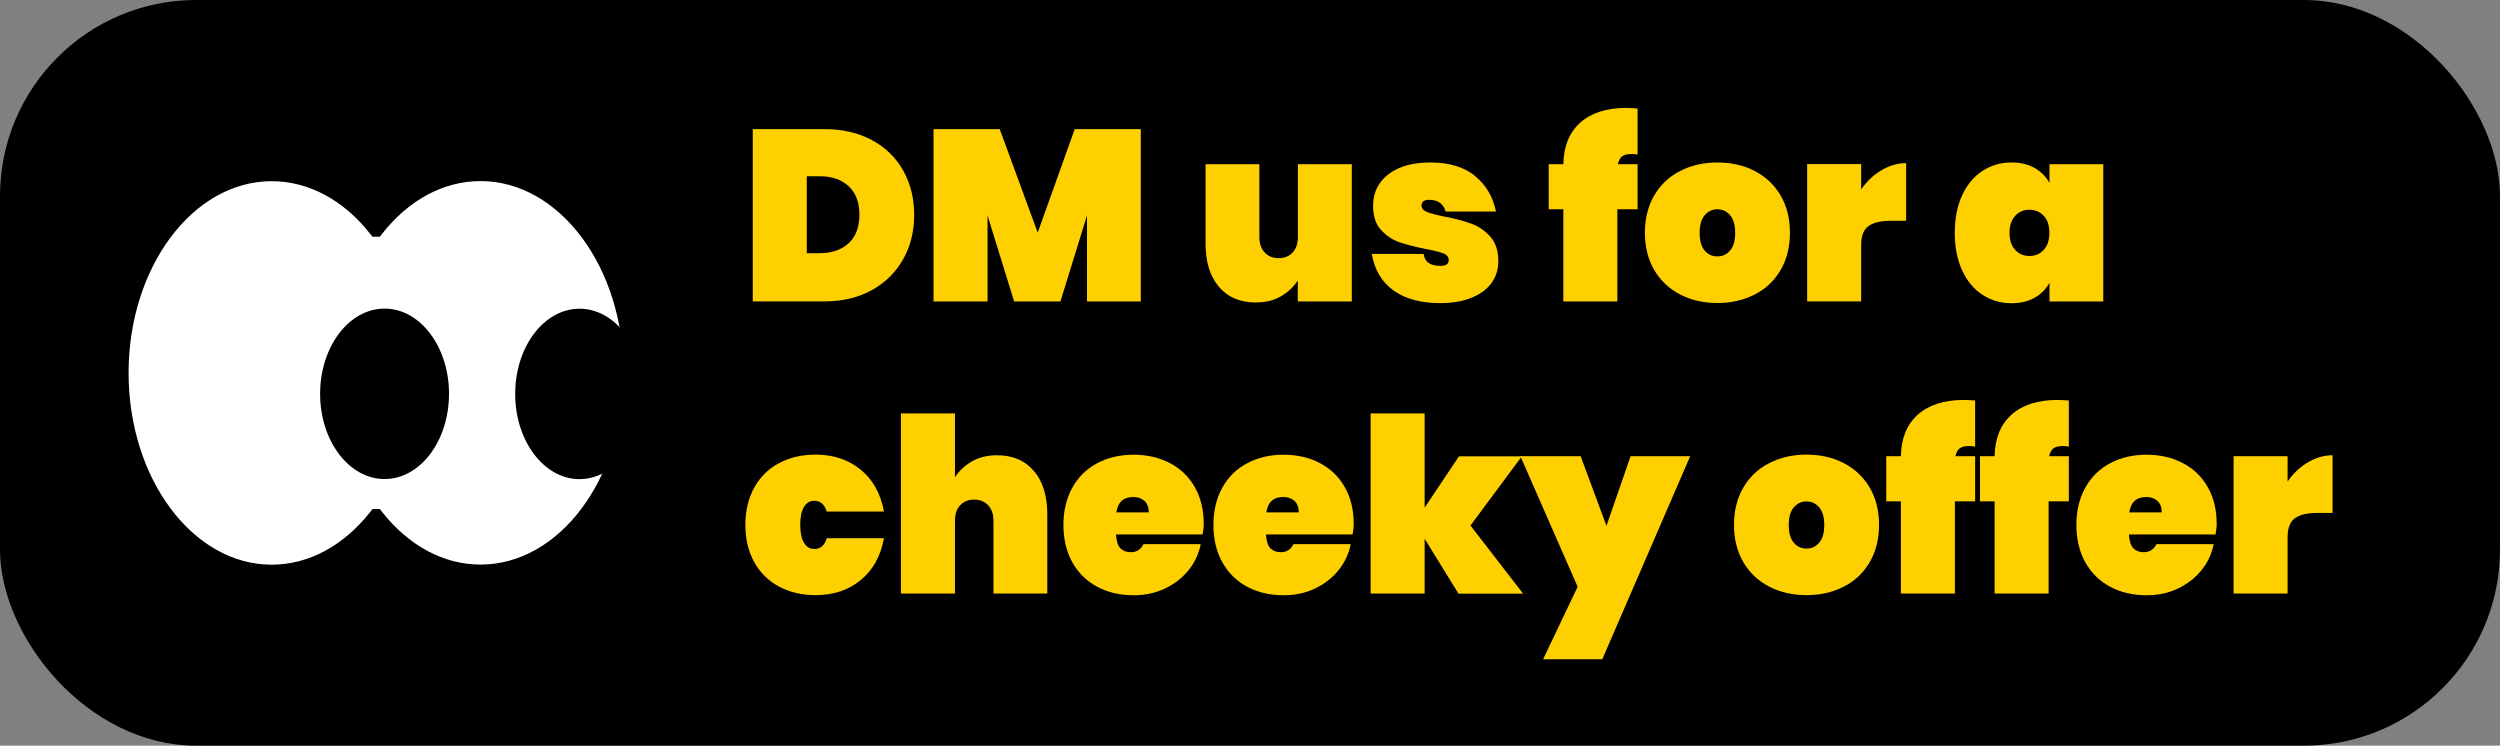
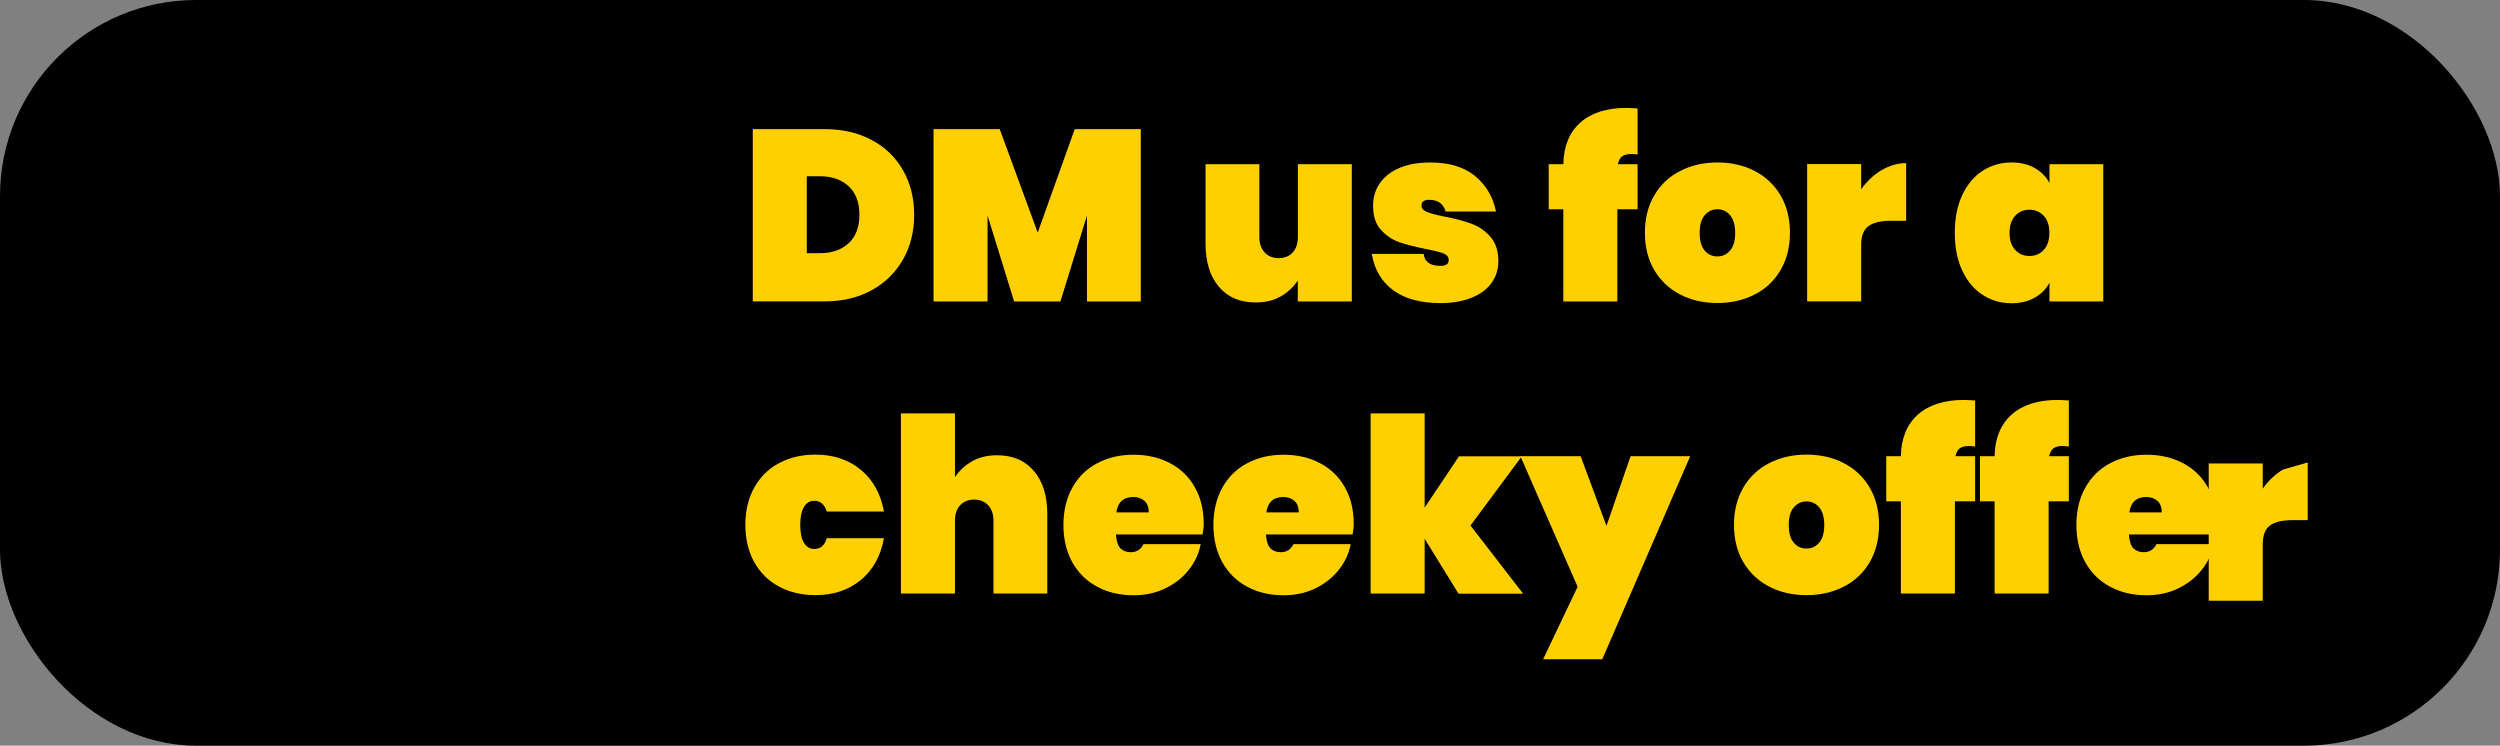
<svg xmlns="http://www.w3.org/2000/svg" id="Layer_1" viewBox="0 0 232.34 69.3">
  <rect x="0" y="0" width="232.34" height="69.3" fill="#808080" stroke="none" />
  <defs>
    <style>.cls-1,.cls-2,.cls-3{stroke-width:0px;}.cls-2{fill:#fff;}.cls-3{fill:#ffd000;}</style>
  </defs>
  <rect class="cls-1" width="232.34" height="69.3" rx="18.23" ry="18.23" />
  <path class="cls-3" d="m83.94,24.08c-.68,1.22-1.65,2.18-2.91,2.88-1.26.7-2.73,1.05-4.4,1.05h-6.67V12h6.67c1.67,0,3.14.34,4.4,1.02,1.26.68,2.23,1.62,2.91,2.83s1.02,2.58,1.02,4.12-.34,2.9-1.02,4.12Zm-5.07-1.47c.66-.62,1-1.5,1-2.65s-.33-2.03-1-2.65c-.66-.62-1.56-.93-2.69-.93h-1.2v7.15h1.2c1.13,0,2.03-.31,2.69-.93Z" />
  <path class="cls-3" d="m106.02,12v16.02h-5v-7.99l-2.47,7.99h-4.3l-2.47-7.99v7.99h-5.02V12h6.15l3.53,9.62,3.44-9.62h6.13Z" />
  <path class="cls-3" d="m125.63,15.26v12.76h-5.02v-1.95c-.39.6-.92,1.09-1.57,1.47s-1.44.57-2.34.57c-1.46,0-2.61-.49-3.43-1.47s-1.23-2.31-1.23-3.98v-7.4h5v6.76c0,.6.16,1.08.49,1.44.32.35.76.53,1.3.53s1-.18,1.31-.53c.32-.35.48-.83.48-1.44v-6.76h5.02Z" />
  <path class="cls-3" d="m137.07,16.35c1.03.84,1.69,1.94,1.96,3.31h-4.68c-.2-.72-.71-1.09-1.54-1.09-.47,0-.7.18-.7.54,0,.26.17.45.51.59.34.14.88.28,1.62.43.96.18,1.79.4,2.48.65.69.25,1.28.65,1.78,1.21.5.56.75,1.32.75,2.29,0,.75-.21,1.43-.63,2.01-.42.59-1.04,1.05-1.86,1.38-.81.33-1.77.5-2.87.5-1.84,0-3.3-.39-4.39-1.18s-1.76-1.92-2.01-3.39h4.82c.09.74.61,1.11,1.56,1.11.51,0,.77-.18.77-.54,0-.29-.17-.5-.52-.63s-.91-.27-1.67-.41c-.98-.2-1.79-.41-2.43-.63-.64-.23-1.2-.61-1.69-1.15s-.72-1.29-.72-2.24c0-.77.2-1.46.61-2.06.41-.6,1.01-1.08,1.81-1.43.8-.35,1.77-.52,2.92-.52,1.73,0,3.12.42,4.15,1.26Z" />
  <path class="cls-3" d="m151.63,14.31c-.38,0-.66.07-.86.21-.2.14-.33.39-.41.74h1.83v4.19h-1.88v8.57h-5.02v-8.57h-1.36v-4.19h1.36c.03-1.66.55-2.94,1.57-3.86,1.02-.91,2.45-1.37,4.29-1.37.21,0,.56.02,1.04.05v4.28c-.27-.03-.46-.05-.57-.05Z" />
  <path class="cls-3" d="m163.07,15.89c1.03.53,1.83,1.29,2.41,2.27.58.99.87,2.15.87,3.47s-.29,2.48-.87,3.47c-.58.99-1.38,1.75-2.41,2.27-1.03.53-2.18.79-3.46.79s-2.44-.26-3.46-.79c-1.03-.53-1.83-1.29-2.41-2.27-.58-.99-.87-2.15-.87-3.47s.29-2.48.87-3.47c.58-.99,1.38-1.75,2.41-2.27,1.03-.53,2.18-.79,3.46-.79s2.44.26,3.46.79Zm-4.64,4.11c-.32.37-.47.92-.47,1.64s.15,1.27.46,1.64c.31.37.71.55,1.19.55s.86-.18,1.18-.55c.32-.37.47-.92.47-1.64s-.16-1.27-.47-1.64c-.32-.37-.71-.55-1.18-.55s-.86.18-1.18.55Z" />
  <path class="cls-3" d="m174.84,15.83c.74-.44,1.51-.67,2.31-.67v5.36h-1.42c-.95,0-1.65.17-2.09.5-.45.33-.67.92-.67,1.76v5.23h-5.02v-12.76h5.02v2.35c.51-.74,1.14-1.33,1.88-1.78Z" />
  <path class="cls-3" d="m189.09,15.61c.6.34,1.06.8,1.38,1.39v-1.74h5v12.76h-5v-1.74c-.32.59-.78,1.05-1.38,1.39s-1.32.51-2.15.51c-1,0-1.89-.26-2.69-.78-.8-.52-1.43-1.27-1.89-2.26s-.69-2.15-.69-3.5.23-2.51.69-3.5,1.09-1.74,1.89-2.26c.8-.52,1.7-.78,2.69-.78.83,0,1.55.17,2.15.51Zm-1.81,4.45c-.35.38-.52.9-.52,1.58s.17,1.21.52,1.58c.35.38.79.57,1.33.57s.99-.19,1.33-.57c.35-.38.52-.9.52-1.58s-.17-1.21-.52-1.58-.79-.57-1.33-.57-.99.19-1.33.57Z" />
  <path class="cls-3" d="m79.99,43.65c1.14.94,1.86,2.23,2.16,3.89h-5.32c-.2-.66-.58-1-1.15-1-.41,0-.73.19-.96.57-.23.38-.35.94-.35,1.67s.12,1.3.35,1.67c.23.38.55.57.96.57.57,0,.96-.33,1.15-1h5.32c-.3,1.66-1.02,2.96-2.16,3.89-1.14.94-2.54,1.4-4.2,1.4-1.27,0-2.39-.26-3.38-.79-.99-.53-1.76-1.29-2.31-2.27-.55-.99-.83-2.15-.83-3.47s.28-2.48.83-3.47,1.32-1.75,2.31-2.27c.99-.53,2.12-.79,3.38-.79,1.66,0,3.06.47,4.2,1.4Z" />
  <path class="cls-3" d="m96.1,43.78c.82.98,1.23,2.31,1.23,3.98v7.4h-5v-6.76c0-.6-.16-1.08-.49-1.44-.33-.35-.76-.53-1.3-.53s-1,.18-1.31.53c-.32.35-.48.83-.48,1.44v6.76h-5.02v-16.74h5.02v5.93c.39-.6.92-1.09,1.57-1.47.66-.38,1.44-.57,2.34-.57,1.46,0,2.61.49,3.43,1.47Z" />
  <path class="cls-3" d="m111.74,49.67h-8.03c.05.63.19,1.07.43,1.3.24.23.56.35.95.35.54,0,.94-.25,1.18-.75h5.32c-.18.91-.56,1.72-1.14,2.43-.58.72-1.31,1.28-2.19,1.7-.88.42-1.85.62-2.91.62-1.27,0-2.39-.26-3.38-.79-.99-.53-1.76-1.29-2.31-2.27-.55-.99-.83-2.15-.83-3.47s.28-2.48.83-3.47,1.32-1.75,2.31-2.27c.99-.53,2.12-.79,3.38-.79s2.39.26,3.38.78c.99.52,1.76,1.26,2.31,2.23.55.97.83,2.1.83,3.42,0,.32-.04.65-.11,1Zm-4.98-2.06c0-.48-.14-.84-.41-1.07s-.61-.35-1.02-.35c-.92,0-1.45.48-1.58,1.43h3.01Z" />
  <path class="cls-3" d="m125.68,49.67h-8.03c.05.63.19,1.07.43,1.3.24.23.56.35.95.35.54,0,.94-.25,1.18-.75h5.32c-.18.91-.56,1.72-1.14,2.43-.58.72-1.31,1.28-2.19,1.7-.88.42-1.85.62-2.91.62-1.27,0-2.39-.26-3.38-.79-.99-.53-1.76-1.29-2.31-2.27-.55-.99-.83-2.15-.83-3.47s.28-2.48.83-3.47,1.32-1.75,2.31-2.27c.99-.53,2.12-.79,3.38-.79s2.39.26,3.38.78c.99.52,1.76,1.26,2.31,2.23.55.97.83,2.1.83,3.42,0,.32-.04.65-.11,1Zm-4.98-2.06c0-.48-.14-.84-.41-1.07s-.61-.35-1.02-.35c-.92,0-1.45.48-1.58,1.43h3.01Z" />
  <path class="cls-3" d="m135.54,55.16l-3.14-5.09v5.09h-5.02v-16.74h5.02v8.76l3.19-4.77h5.84l-4.77,6.43,4.89,6.33h-6Z" />
  <path class="cls-3" d="m146.9,42.4l2.4,6.47,2.24-6.47h5.54l-8.17,18.87h-5.5l3.21-6.74-5.32-12.13h5.59Z" />
  <path class="cls-3" d="m171.35,43.04c1.03.53,1.83,1.29,2.41,2.27.58.99.87,2.15.87,3.47s-.29,2.48-.87,3.47c-.58.99-1.38,1.75-2.41,2.27-1.03.53-2.18.79-3.46.79s-2.44-.26-3.46-.79c-1.03-.53-1.83-1.29-2.41-2.27-.58-.99-.87-2.15-.87-3.47s.29-2.48.87-3.47c.58-.99,1.38-1.75,2.41-2.27,1.03-.53,2.18-.79,3.46-.79s2.44.26,3.46.79Zm-4.64,4.11c-.32.37-.47.92-.47,1.64s.15,1.27.46,1.64c.31.37.71.55,1.19.55s.86-.18,1.18-.55c.32-.37.47-.92.47-1.64s-.16-1.27-.47-1.64c-.32-.37-.71-.55-1.18-.55s-.86.18-1.18.55Z" />
  <path class="cls-3" d="m183,41.45c-.38,0-.66.07-.86.21-.2.14-.33.39-.41.74h1.83v4.19h-1.88v8.57h-5.02v-8.57h-1.36v-4.19h1.36c.03-1.66.55-2.94,1.57-3.86,1.02-.91,2.45-1.37,4.29-1.37.21,0,.56.02,1.04.05v4.28c-.27-.03-.46-.05-.57-.05Z" />
  <path class="cls-3" d="m191.71,41.45c-.38,0-.66.07-.86.21-.2.14-.33.39-.41.74h1.83v4.19h-1.88v8.57h-5.02v-8.57h-1.36v-4.19h1.36c.03-1.66.55-2.94,1.57-3.86,1.02-.91,2.45-1.37,4.29-1.37.21,0,.56.02,1.04.05v4.28c-.27-.03-.46-.05-.57-.05Z" />
  <path class="cls-3" d="m205.88,49.67h-8.03c.05.63.19,1.07.43,1.3.24.23.56.35.95.35.54,0,.94-.25,1.18-.75h5.32c-.18.91-.56,1.72-1.14,2.43-.58.72-1.31,1.28-2.19,1.7-.88.42-1.85.62-2.91.62-1.27,0-2.39-.26-3.38-.79-.99-.53-1.76-1.29-2.31-2.27-.55-.99-.83-2.15-.83-3.47s.28-2.48.83-3.47,1.32-1.75,2.31-2.27c.99-.53,2.12-.79,3.38-.79s2.39.26,3.38.78c.99.52,1.76,1.26,2.31,2.23.55.97.83,2.1.83,3.42,0,.32-.04.65-.11,1Zm-4.98-2.06c0-.48-.14-.84-.41-1.07s-.61-.35-1.02-.35c-.92,0-1.45.48-1.58,1.43h3.01Z" />
-   <path class="cls-3" d="m214.47,42.98c.74-.44,1.51-.67,2.31-.67v5.36h-1.42c-.95,0-1.65.17-2.09.5-.45.33-.67.92-.67,1.76v5.23h-5.02v-12.76h5.02v2.35c.51-.74,1.14-1.33,1.88-1.78Z" />
-   <path class="cls-2" d="m58.65,34.65c0,10.21-6.26,18.5-13.98,18.5-3.76,0-7.17-1.96-9.68-5.15-.01-.02-.03-.02-.05,0-2.52,3.19-5.92,5.15-9.68,5.15-7.72,0-13.98-8.28-13.98-18.5s6.25-18.5,13.98-18.5c3.76,0,7.17,1.97,9.68,5.16.01.02.03.02.05,0,2.51-3.19,5.92-5.16,9.68-5.16,7.72,0,13.98,8.28,13.98,18.5h0Z" />
+   <path class="cls-3" d="m214.47,42.98v5.36h-1.42c-.95,0-1.65.17-2.09.5-.45.33-.67.92-.67,1.76v5.23h-5.02v-12.76h5.02v2.35c.51-.74,1.14-1.33,1.88-1.78Z" />
  <path class="cls-1" d="m44.67,53.82c-3.6,0-7.02-1.7-9.71-4.79-2.67,3.09-6.09,4.79-9.71,4.79-8.08,0-14.65-8.6-14.65-19.17s6.57-19.17,14.65-19.17c3.61,0,7.03,1.7,9.71,4.8,2.66-3.09,6.09-4.8,9.71-4.8,8.08,0,14.65,8.6,14.65,19.17h0c0,10.57-6.57,19.17-14.65,19.17Zm-10.05-6.51h.69s.21.28.21.28c2.48,3.14,5.73,4.88,9.14,4.88,7.33,0,13.3-7.99,13.3-17.82s-5.97-17.82-13.3-17.82c-3.42,0-6.67,1.74-9.15,4.9l-.21.27h-.68s-.22-.27-.22-.27c-2.48-3.15-5.73-4.89-9.15-4.89-7.33,0-13.3,7.99-13.3,17.82s5.97,17.82,13.3,17.82c3.41,0,6.66-1.74,9.15-4.89l.21-.27Z" />
  <ellipse class="cls-1" cx="35.74" cy="36.6" rx="5.99" ry="7.92" />
  <path class="cls-1" d="m58.65,34.65c0,3.14-.59,6.1-1.64,8.69-.92.75-1.99,1.19-3.15,1.19-3.3,0-5.98-3.54-5.98-7.92s2.68-7.92,5.98-7.92c1.84,0,3.49,1.1,4.59,2.83.13,1.02.2,2.06.2,3.14h0Z" />
</svg>